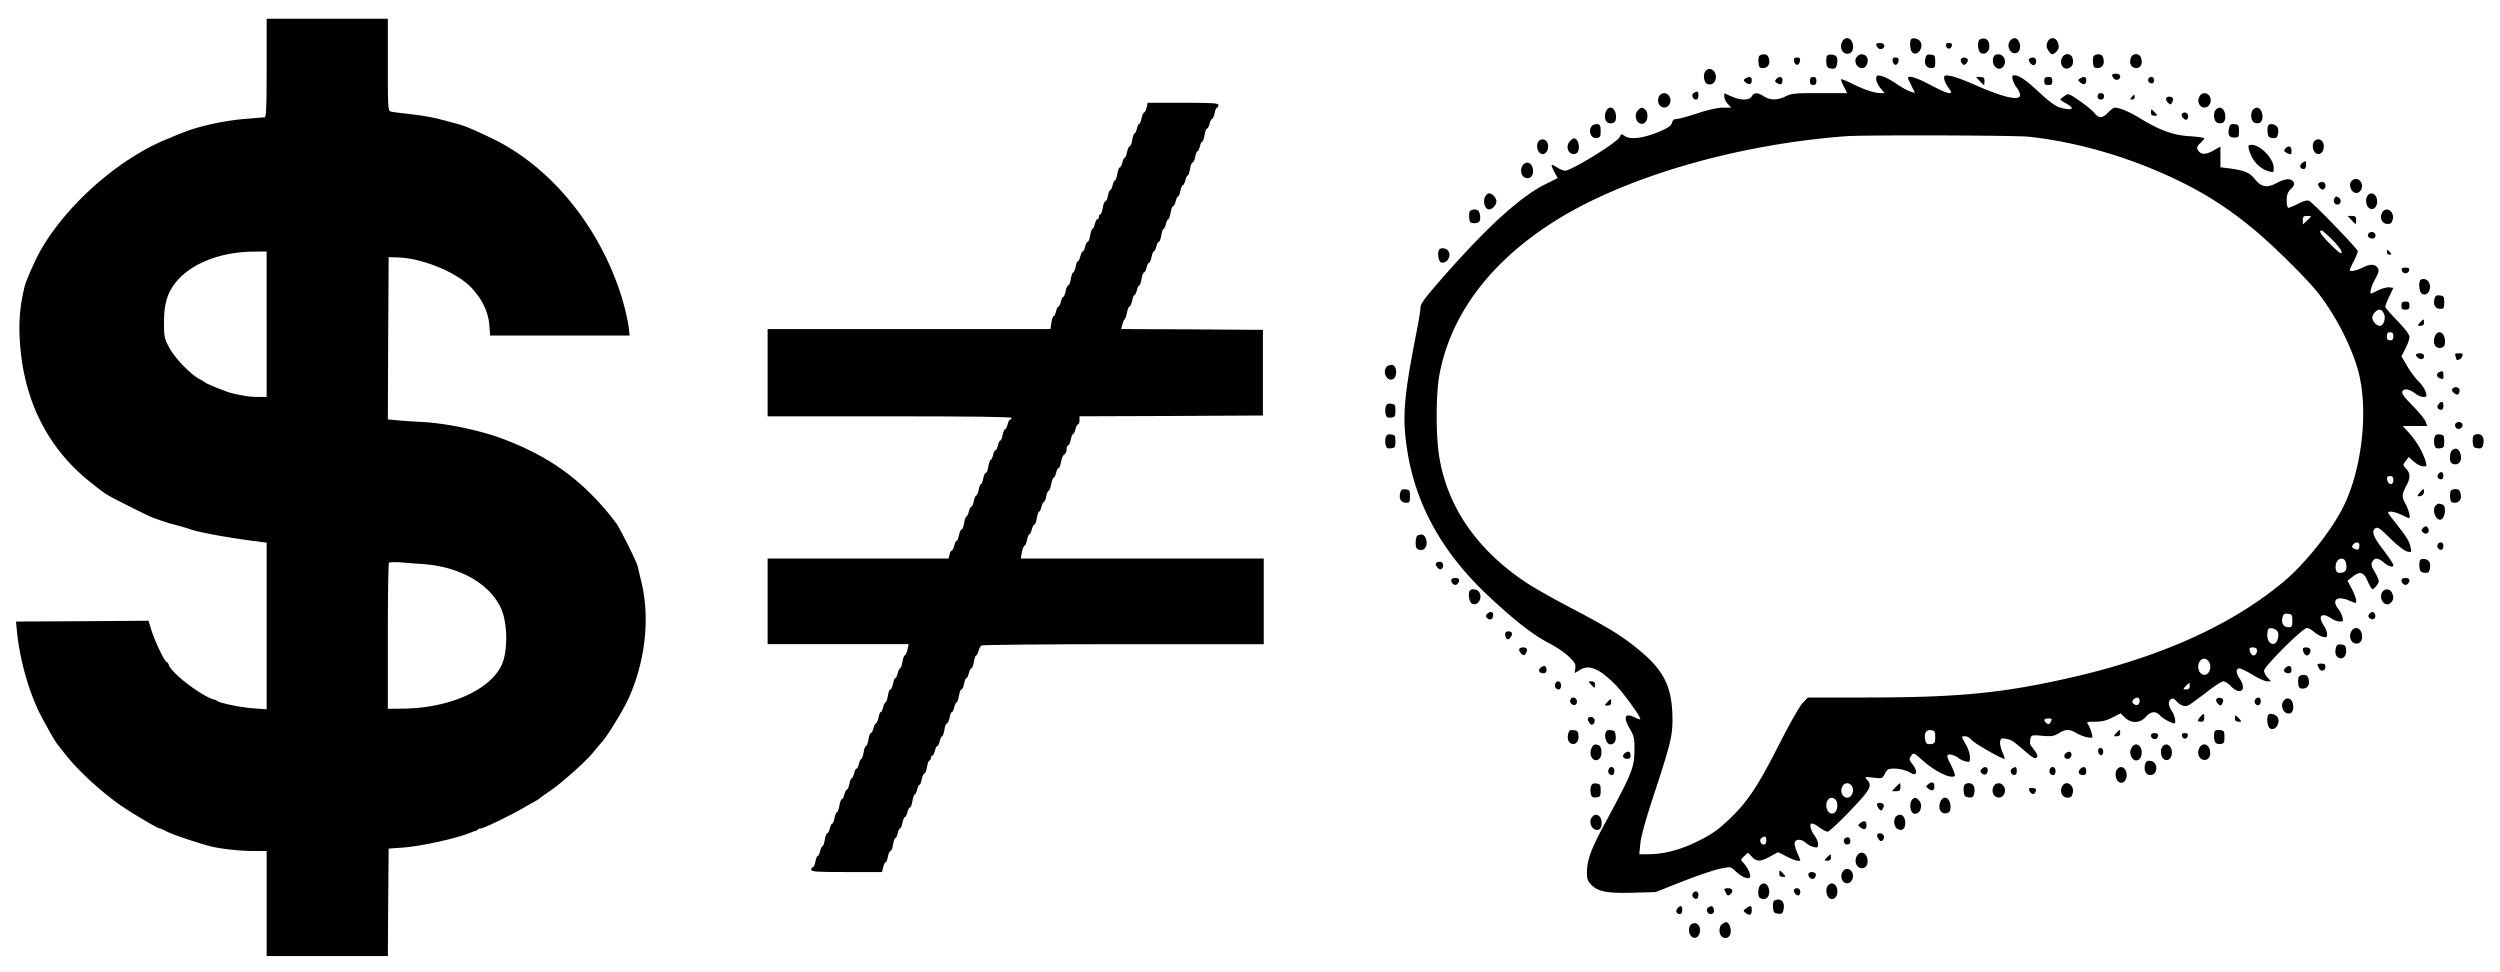
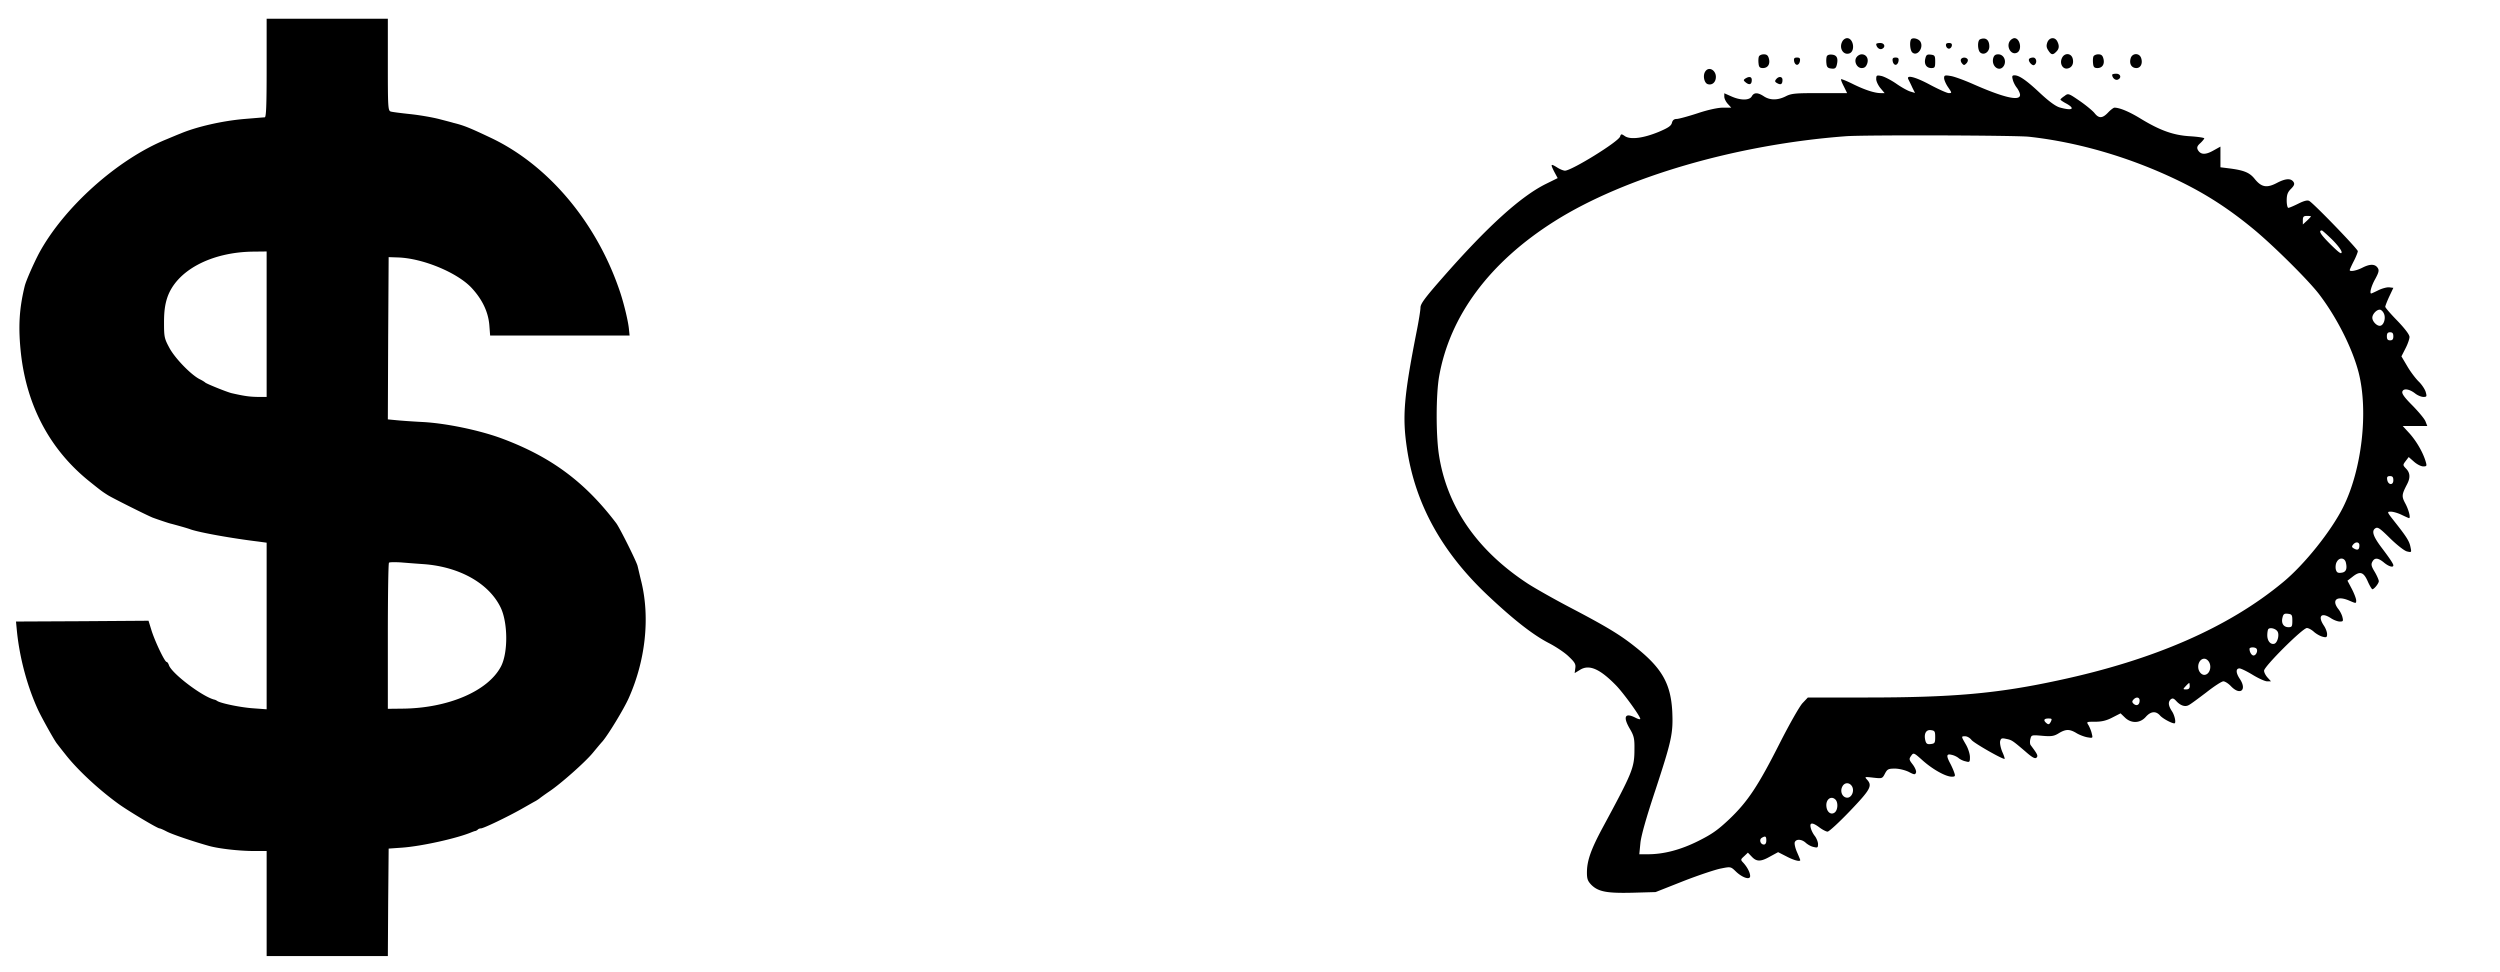
<svg xmlns="http://www.w3.org/2000/svg" version="1.0" viewBox="0 0 468 182">
  <path d="M49.916 12.74c0 7.17-.091 9.227-.363 9.227-.212 0-1.906.151-3.782.302-4.235.363-9.045 1.483-12.04 2.753-.333.121-1.482.605-2.571 1.06-9.197 3.75-19.21 12.735-23.87 21.357-.998 1.906-2.42 5.113-2.661 6.111-1.06 4.326-1.24 7.805-.696 12.736 1.12 9.771 5.445 17.879 12.706 23.748 2.329 1.876 2.51 1.997 3.509 2.632.847.544 7.381 3.812 8.44 4.235.817.303 3.116 1.09 3.48 1.15.574.151 3.024.817 3.63 1.059 1.784.605 7.683 1.663 12.645 2.268l1.573.212V132.78l-2.48-.182c-2.3-.15-5.99-.907-6.747-1.36a1.685 1.685 0 00-.454-.243c-2.148-.423-8.138-4.93-8.622-6.504-.12-.333-.302-.575-.423-.575-.363 0-2.27-4.023-2.874-6.05l-.514-1.664-12.404.09-12.403.061.181 1.906c.515 4.992 1.967 10.376 3.994 14.733.786 1.633 2.995 5.596 3.479 6.201.12.152.817 1.06 1.543 1.967 2.178 2.813 6.11 6.504 9.892 9.257 1.815 1.331 7.381 4.659 7.775 4.659.151 0 .756.272 1.33.575 1.03.544 5.053 1.905 7.987 2.722 1.876.514 5.688.938 8.35.938h2.39v19.664h22.689l.06-10.044.091-10.074 2.571-.181c3.661-.273 10.316-1.755 13.009-2.904.242-.091.544-.212.665-.212.091-.03.303-.121.424-.242.12-.152.393-.242.605-.242.484 0 4.9-2.118 7.533-3.6 1.18-.666 2.33-1.331 2.571-1.452s.605-.363.817-.515c.212-.181 1.089-.816 1.936-1.391 2.118-1.422 6.686-5.476 8.077-7.17.605-.726 1.422-1.724 1.815-2.148 1.09-1.27 3.994-6.05 4.901-8.077 3.146-7.019 4.024-15.005 2.39-21.782-.333-1.33-.635-2.692-.726-3.025-.212-.847-3.328-7.109-3.993-7.986-5.839-7.684-12.161-12.404-21.419-15.852-4.174-1.543-10.527-2.874-14.974-3.086-1.755-.09-3.903-.242-4.78-.333l-1.573-.151.06-15.187.091-15.186 1.755.06c4.658.152 11.102 2.844 13.764 5.688 1.997 2.148 3.116 4.477 3.328 6.958l.151 1.966h26.108l-.121-1.15c-.121-1.421-.878-4.568-1.573-6.715-4.266-13.009-13.341-23.93-24.202-29.103-4.023-1.906-5.113-2.36-7.11-2.844-.15-.06-1.33-.363-2.6-.695s-3.722-.757-5.446-.938-3.388-.393-3.66-.484c-.515-.151-.545-.847-.545-8.773V3.513H49.916v9.227zm0 47.95v13.613H48.19c-1.573-.03-2.54-.182-4.81-.696-.907-.212-4.78-1.785-4.961-1.997-.09-.09-.544-.393-1.059-.635-1.633-.847-4.568-3.872-5.627-5.808-.968-1.785-1.028-2.088-1.028-4.78 0-2.087.181-3.358.605-4.659 1.694-5.052 8.138-8.5 15.973-8.622l2.632-.03V60.69zm29.496 44.924c6.625.514 12.07 3.57 14.278 8.047 1.392 2.813 1.453 8.5.091 11.102-2.42 4.629-9.953 7.835-18.514 7.896l-2.662.03v-13.553c0-7.472.09-13.674.212-13.795s1.119-.12 2.208-.06c1.089.09 3.055.242 4.386.333zM344.873 7.779c-.666 1.24.212 2.632 1.361 2.208 1.12-.454.726-2.844-.454-2.844-.332 0-.726.273-.907.636zM357.79 7.325c-.363.393-.242 2.148.212 2.51.938.787 2.178-.937 1.483-2.056-.333-.515-1.332-.787-1.695-.454zM370.678 7.355c-.545.212-.484 2.057.03 2.48.696.576 1.694-.09 1.694-1.118 0-1.271-.696-1.785-1.724-1.362zM376.395 7.506c-.998.999.03 2.995 1.24 2.33.939-.545.515-2.693-.544-2.693-.181 0-.484.152-.696.363zM383.263 7.93c-.212.605-.182.968.181 1.513.545.847.847.907 1.482.242.575-.545.605-1.15.182-1.967-.454-.847-1.482-.726-1.845.212zM351.226 8.263c.03.575.575 1.059 1.028.907.787-.302.575-1.119-.272-1.119-.424 0-.756.09-.756.212zM364.295 8.565c.06.303.302.545.544.545s.484-.242.545-.545c.06-.363-.091-.514-.545-.514s-.605.151-.544.514zM329.263 10.592c-.091.242-.121.817-.06 1.301.06.666.241.847.816.847.908 0 1.392-.726 1.12-1.755-.152-.605-.394-.816-.969-.816-.393 0-.816.181-.907.423zM341.969 10.562c-.091.272-.121.847-.06 1.331.06.666.271.877.907.938.665.09.877-.06 1.028-.666.303-1.24.03-1.845-.877-1.936-.514-.06-.877.06-.998.333zM347.595 10.653c-.635.726-.03 2.087.908 2.087.545 0 .817-.242 1.029-.817.332-.938-.152-1.754-1.029-1.754-.302 0-.696.211-.908.484zM360.422 10.955c-.272 1.059.212 1.785 1.12 1.785.635 0 .726-.12.726-1.21s-.091-1.21-.817-1.3c-.696-.092-.877.06-1.029.725zM373.128 10.895c-.393 1.603 1.27 2.722 2.027 1.361.484-.938-.09-2.087-1.089-2.087-.545 0-.787.211-.938.726zM385.985 10.895c-.454.968.121 2.057.999 1.936.847-.121 1.27-.877 1.028-1.846-.272-1.089-1.573-1.15-2.027-.09zM391.884 10.592c-.09.242-.12.817-.06 1.301.06.666.242.847.817.847.907 0 1.391-.726 1.119-1.755-.151-.605-.393-.816-.968-.816-.393 0-.817.181-.908.423zM398.842 10.985c-.272.999.212 1.755 1.09 1.755.816 0 1.24-.907.877-1.906s-1.725-.907-1.967.151zM335.858 11.44c.06.392.302.695.544.695s.484-.303.545-.696c.09-.514-.06-.665-.545-.665s-.635.15-.544.665zM354.311 11.44c.06.392.303.695.545.695s.484-.303.544-.696c.091-.514-.06-.665-.544-.665s-.635.15-.545.665zM367.108 11.076c-.121.182-.03.545.182.787.332.393.423.393.816 0 .242-.242.333-.575.242-.757-.272-.423-.998-.423-1.24-.03zM379.844 11.046c-.242.393.605 1.361.968 1.12.605-.364.424-1.392-.212-1.392-.332 0-.665.12-.756.272zM319.159 13.496c-.394.726-.121 1.997.484 2.239.665.242 1.33-.121 1.512-.877.394-1.543-1.27-2.693-1.996-1.362zM395.394 14.01c.03.575.574 1.06 1.028.908.787-.302.575-1.12-.272-1.12-.424 0-.756.092-.756.213zM351.226 14.797c0 .424.363 1.18.786 1.694l.787.938h-.726c-1.15 0-2.995-.605-5.204-1.694-1.15-.575-2.147-.968-2.208-.908-.09.061.151.666.514 1.362l.605 1.24h-5.142c-4.569 0-5.295.06-6.353.605-1.513.756-2.935.756-4.084 0s-1.846-.756-2.27 0c-.423.787-2.117.787-3.841 0l-1.301-.575v.636c0 .363.302.968.665 1.361l.636.696h-1.543c-.938 0-2.783.393-4.78 1.059-1.755.574-3.54 1.058-3.902 1.058-.485 0-.757.242-.878.726-.151.575-.696.938-2.48 1.695-2.874 1.18-5.234 1.482-6.293.816-.696-.484-.756-.453-.938.06-.302.969-9.075 6.384-10.316 6.384-.272 0-.968-.272-1.512-.635-1.18-.726-1.24-.636-.454.907l.605 1.12-2.208 1.089c-4.75 2.36-10.982 8.017-19.331 17.546-3.298 3.751-4.145 4.9-4.145 5.597 0 .484-.333 2.57-.756 4.658-2.36 12.04-2.662 15.762-1.785 21.66 1.543 10.498 6.625 19.665 15.52 27.923 4.658 4.357 8.137 7.05 10.98 8.531 1.362.696 3.086 1.846 3.812 2.572 1.12 1.059 1.332 1.422 1.21 2.178l-.12.908.998-.605c1.724-1.09 3.751-.182 6.807 2.964 1.391 1.452 4.477 5.718 4.477 6.202 0 .151-.393.06-.908-.212-1.996-1.028-2.39-.151-.968 2.208.696 1.21.817 1.755.787 3.691 0 3.51-.363 4.326-5.96 14.703-2.178 4.053-2.934 6.171-2.934 8.38 0 1.21.15 1.603.847 2.329 1.3 1.27 2.904 1.573 7.744 1.452l4.266-.121 5.203-2.057c2.874-1.12 6.05-2.178 7.049-2.36 1.815-.363 1.815-.363 2.813.605 1.18 1.12 2.632 1.604 2.632.817 0-.635-.514-1.634-1.24-2.45-.575-.605-.575-.636.12-1.27l.697-.666.726.756c.907.968 1.694.968 3.479-.06l1.452-.787 1.543.786c1.36.726 2.601 1.06 2.601.696 0-.06-.272-.726-.605-1.482s-.514-1.573-.423-1.846c.242-.665 1.3-.605 2.057.091.363.333.998.696 1.482.787.726.181.817.12.817-.545 0-.393-.272-1.059-.575-1.482-.333-.393-.696-1.12-.786-1.543-.273-1.059.302-1.09 1.664-.06.574.423 1.24.756 1.482.756.272 0 2.148-1.725 4.175-3.842 3.872-4.054 4.265-4.75 3.206-5.9-.484-.544-.453-.544 1.18-.362 1.664.181 1.694.181 2.178-.757.454-.847.636-.938 1.876-.938.756 0 1.876.273 2.571.606 1.029.544 1.21.574 1.362.15.12-.241-.152-.907-.575-1.482-.726-.937-.756-1.058-.333-1.663.454-.636.484-.636 2.178.877 1.876 1.664 4.296 3.025 5.446 3.025.605 0 .665-.12.484-.665-.121-.394-.454-1.18-.757-1.755-.816-1.513-.756-1.936.273-1.664.453.09 1.028.393 1.27.605s.817.514 1.301.605c.756.212.817.151.817-.786 0-.575-.333-1.634-.756-2.36-.908-1.573-.908-1.543-.121-1.543.363 0 .877.303 1.18.696.453.575 5.626 3.54 6.17 3.54.092 0-.09-.606-.423-1.332-.302-.726-.484-1.633-.393-1.996.151-.545.303-.605 1.12-.424 1.058.212 1.149.272 3.6 2.36 1.27 1.12 1.814 1.422 2.087 1.15.332-.333.181-.636-1.09-2.33-.15-.182-.18-.726-.06-1.15.182-.756.212-.786 2.239-.605 1.724.152 2.208.06 3.085-.484 1.301-.786 1.997-.786 3.237-.06.515.333 1.453.696 2.058.817 1.089.181 1.089.181.877-.666-.09-.484-.393-1.18-.605-1.573-.424-.666-.424-.666 1.24-.666 1.21 0 2.118-.211 3.207-.786l1.543-.787.817.787c1.18 1.15 2.843 1.089 3.902-.121.938-1.059 1.876-1.15 2.662-.272.484.574 2.178 1.482 2.693 1.482.363 0 .09-1.452-.454-2.269-.696-1.059-.756-1.755-.212-2.239.333-.242.545-.181.998.303.787.877 1.664 1.18 2.36.786.333-.15 1.785-1.24 3.267-2.36 1.452-1.149 2.904-2.087 3.207-2.087s.938.394 1.422.908c1.724 1.815 3.055.726 1.664-1.361-.757-1.12-.787-1.967-.06-1.967.271 0 1.39.545 2.48 1.21s2.299 1.21 2.692 1.21h.726l-.635-.695c-.363-.394-.665-.968-.665-1.301 0-.787 7.23-7.987 8.016-7.987.303 0 .908.333 1.331.726.454.394 1.15.787 1.634.908.696.181.817.09.817-.484 0-.393-.272-1.12-.605-1.604-1.21-1.815-.454-2.571 1.361-1.36.514.332 1.24.604 1.634.604.605 0 .665-.09.484-.817-.091-.423-.454-1.15-.787-1.542-1.3-1.695-.242-2.542 2.027-1.574 1.331.575 1.331.575 1.331-.03 0-.302-.363-1.27-.817-2.148l-.816-1.543.907-.695c1.422-1.15 2.087-.968 2.874.786.363.847.787 1.513.877 1.513.333 0 1.21-1.09 1.21-1.513 0-.212-.332-.998-.756-1.724-.635-1.029-.726-1.422-.454-1.906.424-.817 1.09-.756 2.179.151.877.726 1.754.998 1.754.514 0-.272-.635-1.24-2.148-3.237-1.603-2.117-1.966-3.146-1.27-3.66.484-.333.786-.151 2.813 1.845 1.3 1.271 2.662 2.33 3.146 2.45.878.213.878.182.666-.816-.212-1.09-.696-1.876-2.995-4.78-1.422-1.815-1.452-1.845-.666-1.845.424 0 1.362.272 2.027.605.696.333 1.301.605 1.362.605.332 0-.03-1.452-.636-2.632-.786-1.452-.756-1.724.273-3.721.635-1.21.574-2.118-.182-2.904-.635-.666-.635-.696-.09-1.422l.574-.756.998.877c.545.484 1.301.877 1.725.877.665 0 .696-.09.454-.907-.485-1.664-1.664-3.721-2.965-5.204l-1.331-1.452h4.598l-.333-.847c-.151-.454-1.27-1.785-2.42-2.965-1.573-1.573-2.057-2.268-1.906-2.662.242-.635 1.362-.453 2.48.454.424.303 1.06.575 1.453.575.635 0 .666-.09.424-.938-.152-.514-.757-1.422-1.332-1.966-.574-.575-1.542-1.846-2.117-2.844l-1.09-1.845.757-1.483c.424-.817.756-1.785.756-2.148 0-.423-.847-1.542-2.269-3.025-1.24-1.27-2.268-2.45-2.268-2.632 0-.151.332-1.028.756-1.936l.756-1.603-.726-.091c-.423-.06-1.331.182-2.027.514-.726.363-1.33.636-1.391.636-.363 0 .03-1.452.756-2.723.635-1.18.756-1.603.484-2.027-.484-.787-1.422-.817-2.814-.121-1.15.605-2.45.847-2.45.484 0-.09.333-.847.756-1.664s.757-1.664.757-1.875c0-.394-8.32-9.016-9.106-9.409-.333-.181-.998 0-2.027.514-.847.424-1.694.787-1.876.787-.15 0-.302-.605-.302-1.361 0-1.09.181-1.573.786-2.178s.726-.908.515-1.271c-.484-.756-1.452-.726-3.086.121-1.936 1.029-2.935.847-4.205-.726-.968-1.21-2.027-1.634-4.961-1.997l-1.453-.181v-3.872l-1.36.756c-1.453.817-2.36.786-2.875-.151-.212-.424-.12-.726.454-1.24.424-.394.756-.818.756-.908 0-.121-1.21-.303-2.662-.394-3.116-.181-5.627-1.089-9.257-3.297-2.118-1.3-3.933-2.057-4.9-2.057-.152 0-.697.393-1.18.907-1.06 1.12-1.725 1.15-2.542.121-.333-.423-1.573-1.452-2.753-2.269-2.117-1.452-2.178-1.482-2.874-.937-.423.272-.756.574-.756.665s.484.424 1.059.726c1.815.999 1.18 1.422-1.18.757-.756-.212-1.966-1.09-3.6-2.602-2.632-2.48-3.993-3.419-4.87-3.419-.454 0-.515.152-.333.817.09.424.453 1.15.786 1.543.303.424.575.998.575 1.3 0 1.241-3.086.515-9.015-2.117-1.543-.665-3.328-1.33-3.993-1.422-1.06-.181-1.21-.12-1.21.394 0 .332.332 1.119.756 1.724.726 1.059.726 1.09.12 1.09-.332 0-1.875-.697-3.418-1.513-2.904-1.574-4.689-1.997-4.114-.999.151.303.484.968.726 1.513l.484.968-.907-.272c-.484-.152-1.694-.817-2.632-1.483-.968-.665-2.209-1.3-2.753-1.422-.878-.181-.968-.12-.968.575zm28.588 10.8c9.348 1.029 19.18 3.933 28.134 8.29 5.173 2.51 9.47 5.324 14.067 9.135 3.812 3.177 10.226 9.56 12.131 12.07 3.298 4.327 6.202 10.075 7.382 14.613 1.876 7.32.605 18.272-2.904 25.26-2.27 4.508-7.23 10.71-11.224 14.007-10.164 8.44-24.08 14.55-42.08 18.393-11.466 2.48-19.755 3.207-36.03 3.207h-10.86l-1 1.058c-.544.575-2.45 3.933-4.234 7.442-4.054 8.017-5.99 10.952-9.44 14.25-2.207 2.086-3.297 2.843-5.838 4.113-3.327 1.664-6.474 2.481-9.438 2.481h-1.604l.212-2.148c.151-1.391 1.15-4.9 2.813-9.892 3.056-9.318 3.328-10.588 3.147-14.672-.273-5.174-1.906-8.108-6.807-12.01-2.904-2.33-5.385-3.843-12.494-7.564-2.874-1.512-6.353-3.479-7.714-4.356-9.53-6.232-15.187-14.43-16.67-24.171-.574-3.812-.544-11.193.031-14.582 1.997-11.405 9.469-21.448 21.66-29.132 13.1-8.26 34.004-14.34 54.424-15.883 3.388-.272 31.885-.181 34.336.091zm52.79 14.914c0 .06-.333.424-.757.817l-.756.696v-.787c0-.665.151-.816.756-.816.424 0 .757.03.757.09zm3.993 4.357c.968.968 1.754 1.996 1.754 2.33 0 .483-.484.12-2.117-1.483-1.815-1.815-2.3-2.572-1.573-2.572.09 0 .968.787 1.936 1.725zm9.68 13.855c.394.877-.06 2.269-.786 2.269-.605 0-1.392-.847-1.392-1.513s.787-1.512 1.392-1.512c.242 0 .605.333.787.756zm1.755 4.235c0 .545-.151.757-.605.757s-.605-.212-.605-.757.151-.756.605-.756.605.212.605.756zm0 26.955c0 .998-.998.907-1.15-.121-.09-.514.061-.666.515-.666.484 0 .635.182.635.787zm-6.353 12.161c0 .817-.302.999-.968.636-.454-.243-.514-.394-.212-.757.484-.605 1.18-.514 1.18.121zm-2.541 3.207c.303 1.24.03 1.845-.847 1.936-.666.09-.877-.06-1.029-.635-.09-.424-.03-1.06.182-1.392.454-.877 1.452-.817 1.694.09zm-10.013 10.92c0 1.09-.091 1.211-.726 1.211-.908 0-1.392-.726-1.12-1.785.152-.665.333-.817 1.029-.726.726.09.817.212.817 1.3zm-2.784 1.998c.394.605.03 2.057-.544 2.299-.726.242-1.361-.484-1.361-1.573 0-.515.09-1.06.211-1.18.363-.333 1.362-.06 1.694.454zm-3.902 3.267c.272.423-.121 1.24-.575 1.24-.363 0-.756-.635-.756-1.24 0-.363 1.12-.363 1.33 0zm-8.834 2.601c.454.999-.09 2.27-.968 2.27-.363 0-.756-.303-.968-.757-.454-.998.091-2.269.968-2.269.363 0 .757.303.968.756zm-3.69 4.387c0 .423-.212.605-.666.605-.605 0-.635-.03-.09-.605.302-.333.604-.605.665-.605.03 0 .09.272.09.605zm-9.379 2.692c0 .787-.514 1.09-1.089.636-.332-.303-.363-.484-.09-.787.514-.605 1.18-.514 1.18.151zm-16.638 3.994c-.272.484-.424.544-.787.242-.635-.515-.514-.878.333-.878.696 0 .726.06.454.636zm-21.63 2.843c0 1.09-.091 1.21-.817 1.301-.666.09-.877-.06-1.029-.665-.302-1.24.121-2.058 1.029-1.936.726.09.817.211.817 1.3zm-15.55 9.257c.454.848-.09 2.088-.907 2.088-.878 0-1.392-1.09-.968-1.997.393-.907 1.391-.938 1.875-.09zm-3.116 2.45c.515.515.454 1.907-.12 2.39-.666.545-1.453 0-1.574-1.058-.181-1.361.877-2.148 1.694-1.331zm-12.948 7.655c0 .484-.181.756-.453.756-.636 0-.938-.908-.424-1.24.696-.424.877-.333.877.484zM326.722 14.706c-.394.273-.363.363.12.757.666.514 1.09.333 1.09-.484 0-.636-.484-.726-1.21-.273zM332.5 14.827c-.303.363-.242.515.211.757.666.363.969.181.969-.636 0-.635-.696-.726-1.18-.12z" />
-   <path d="M338.822 15.16c0 .545.152.757.605.757s.605-.212.605-.757-.15-.756-.605-.756-.605.212-.605.756zM370.587 15.16c.393.424.756.757.817.757s.09-.333.09-.757c0-.605-.15-.756-.816-.756h-.787l.696.756zM382.688 15.16c0 .605.151.757.756.757s.756-.152.756-.757-.15-.756-.756-.756-.756.151-.756.756zM389.343 14.706c-.393.273-.363.363.121.757.666.514 1.09.333 1.09-.484 0-.636-.485-.726-1.21-.273zM402.2 14.706c-.242.424.091.908.636.908.242 0 .423-.272.423-.605 0-.635-.726-.847-1.059-.303zM317.071 17.399c-.514.333-.212 1.24.424 1.24.272 0 .454-.272.454-.756 0-.817-.182-.908-.878-.484zM310.749 17.792c-.212.212-.363.635-.363.998 0 1.332 1.512 1.846 2.147.727.696-1.332-.756-2.753-1.784-1.725zM392.671 18.034c0 .393.212.605.605.605s.605-.212.605-.605-.212-.605-.605-.605-.605.212-.605.605zM411.7 18.155c-.243.514-.243.877 0 1.362.635 1.119 2.147.605 2.147-.727 0-1.391-1.603-1.875-2.148-.635zM399.024 18.185c-.303.363-.303.454.12.454.273 0 .485-.212.485-.454s-.06-.453-.121-.453-.272.211-.484.453zM405.528 18.337c-.12.211 0 .574.272.847.454.454.545.454.787.06.151-.242.242-.605.212-.756-.152-.454-1.029-.545-1.27-.151zM214.638 20.152c-.121.484-.333.907-.454.907-.151 0-.363.484-.484 1.06-.09.574-.302 1.058-.423 1.058-.152 0-.333.393-.454.908-.121.484-.303.907-.454.907-.121 0-.302.545-.423 1.21-.091.666-.303 1.21-.485 1.21-.15 0-.363.484-.484 1.06-.09.574-.302 1.058-.423 1.058-.151 0-.333.393-.454.907-.12.485-.333.908-.484.908s-.363.545-.454 1.21c-.12.666-.302 1.21-.423 1.21-.151 0-.333.393-.454.908-.121.484-.303.907-.454.907-.12 0-.333.484-.423 1.06-.121.574-.333 1.058-.484 1.058-.182 0-.394.544-.484 1.21-.121.666-.303 1.21-.454 1.21s-.272.212-.272.454-.121.454-.273.454-.363.393-.484.907c-.12.484-.302.908-.453.908-.121 0-.303.544-.424 1.21-.09.665-.303 1.21-.454 1.21s-.363.393-.484.908c-.12.484-.302.907-.454.907s-.332.393-.453.908c-.121.484-.303.907-.454.907-.121 0-.333.484-.424 1.059-.12.575-.332 1.059-.453 1.059-.152 0-.333.544-.454 1.21-.091.665-.303 1.21-.484 1.21-.152 0-.363.484-.484 1.059-.091.575-.303 1.059-.424 1.059-.151 0-.333.393-.454.907-.12.484-.302.908-.453.908s-.333.393-.454.907c-.121.484-.303.908-.454.908-.121 0-.302.544-.423 1.21l-.182 1.21h-52.941v16.336h22.84c15.036 0 22.84.09 22.84.303 0 .15-.12.302-.272.302s-.363.393-.484.908c-.12.484-.333.907-.454.907-.15 0-.363.484-.484 1.06-.09.574-.302 1.058-.423 1.058-.151 0-.333.393-.454.907-.12.485-.302.908-.454.908s-.332.393-.453.908c-.121.484-.303.907-.454.907-.121 0-.303.545-.424 1.21-.09.666-.302 1.21-.484 1.21-.151 0-.363.484-.484 1.06-.09.574-.302 1.058-.423 1.058s-.333.484-.424 1.059c-.12.575-.333 1.059-.454 1.059-.15 0-.363.484-.453 1.058-.121.575-.333 1.06-.484 1.06-.121 0-.333.393-.454.907-.121.484-.303.907-.454.907-.121 0-.303.545-.424 1.21-.09.666-.302 1.21-.484 1.21-.15 0-.363.485-.484 1.06-.09.574-.302 1.058-.423 1.058-.151 0-.333.393-.454.908-.12.484-.302.907-.454.907-.12 0-.332.333-.423.757l-.182.756H143.697v16.033h26.41l-.212.969c-.12.544-.333 1.058-.484 1.089-.181.06-.393.635-.484 1.3-.12.636-.302 1.18-.423 1.18-.152 0-.333.424-.454.908-.121.514-.303.907-.454.907-.12 0-.333.484-.423 1.06-.121.574-.333 1.058-.484 1.058-.182 0-.394.545-.485 1.21-.12.666-.302 1.21-.423 1.21-.151 0-.333.424-.454.908-.12.514-.302.907-.454.907-.12 0-.332.484-.423 1.06-.121.574-.333 1.058-.484 1.058-.121 0-.333.393-.454.907-.12.485-.333.908-.484.908s-.363.545-.454 1.21c-.12.666-.302 1.21-.454 1.21s-.363.545-.453 1.21c-.121.666-.303 1.21-.424 1.21-.151 0-.333.424-.454.908-.12.514-.302.907-.453.907s-.333.424-.454.908c-.121.514-.303.908-.454.908-.121 0-.333.484-.423 1.058-.121.575-.333 1.06-.485 1.06-.12 0-.332.423-.453.907-.121.514-.333.907-.484.907s-.363.545-.454 1.21c-.121.666-.303 1.21-.454 1.21-.12 0-.333.485-.454 1.06-.09.574-.302 1.058-.423 1.058-.151 0-.333.424-.454.908-.121.514-.333.907-.484.907s-.363.545-.454 1.21c-.12.666-.302 1.21-.423 1.21-.152 0-.333.424-.454.908-.121.514-.303.908-.454.908-.12 0-.333.484-.423 1.058-.121.575-.333 1.06-.484 1.06-.182 0-.303.211-.303.453 0 .393.938.454 6.625.454h6.625l.212-.908c.121-.484.303-.907.454-.907.121 0 .333-.484.423-1.06.121-.574.333-1.058.485-1.058.181 0 .393-.545.484-1.21.12-.666.302-1.21.423-1.21.151 0 .333-.393.454-.908.12-.484.302-.907.454-.907.12 0 .332-.484.423-1.06.121-.574.333-1.058.484-1.058.121 0 .333-.393.454-.907.121-.485.333-.908.484-.908s.363-.545.454-1.21c.12-.666.302-1.21.423-1.21.152 0 .333-.393.454-.908.121-.484.303-.907.454-.907.12 0 .333-.484.423-1.06.121-.574.333-1.058.484-1.058.182 0 .394-.544.484-1.21.121-.666.303-1.21.454-1.21s.273-.212.273-.454.12-.454.272-.454.363-.393.484-.907c.12-.484.302-.908.454-.908s.332-.393.453-.907c.121-.484.303-.908.454-.908.121 0 .303-.544.424-1.21.09-.666.302-1.21.484-1.21.151 0 .363-.484.484-1.059.09-.575.302-1.059.423-1.059.152 0 .333-.393.454-.907.121-.484.303-.908.454-.908.12 0 .302-.544.423-1.21.091-.665.303-1.21.484-1.21.152 0 .363-.484.484-1.059.091-.575.303-1.059.424-1.059.151 0 .333-.393.454-.907.12-.484.333-.908.484-.908s.363-.544.454-1.21c.12-.665.302-1.21.423-1.21s.333-.363.454-.817c.09-.454.363-.938.544-1.059.212-.12 12.162-.242 26.622-.242h26.229v-16.033H191.1l.182-1.12c.121-.635.333-1.18.484-1.24.182-.06.394-.575.515-1.15.09-.574.302-1.028.423-1.028.151 0 .333-.423.454-.907.121-.515.333-.908.484-.908s.363-.545.454-1.21c.12-.666.302-1.21.423-1.21.152 0 .333-.424.454-.908.121-.514.303-.907.454-.907.12 0 .333-.484.423-1.06.121-.574.333-1.058.484-1.058.121 0 .333-.544.454-1.21s.333-1.21.454-1.21c.151 0 .333-.424.454-.908.12-.514.333-.907.484-.907s.363-.545.454-1.18c.12-.666.393-1.27.605-1.361.242-.091.423-.515.423-.938s.121-.757.303-.757c.151 0 .363-.484.484-1.058.09-.575.302-1.06.423-1.06.152 0 .333-.423.454-.907.121-.514.333-.907.484-.907s.272-.333.272-.757v-.756l17.183-.06 17.153-.091V61.748l-13.28-.09-13.25-.061.211-.847c.121-.454.303-.877.424-.968.15-.09.332-.666.453-1.3.121-.606.333-1.12.484-1.12s.364-.484.485-1.06c.09-.574.302-1.058.423-1.058.151 0 .333-.423.454-.907.12-.515.302-.908.454-.908.12 0 .302-.545.423-1.21.09-.666.303-1.21.454-1.21s.363-.424.484-.908c.12-.514.333-.907.454-.907.151 0 .363-.484.484-1.06.09-.574.302-1.058.423-1.058.152 0 .333-.423.454-.907.121-.515.333-.908.484-.908s.363-.545.454-1.21c.12-.666.302-1.21.423-1.21.152 0 .333-.424.454-.908.121-.514.303-.907.454-.907.121 0 .302-.545.423-1.21.091-.666.303-1.21.454-1.21s.363-.424.484-.908c.121-.514.303-.908.454-.908.121 0 .333-.484.424-1.058.12-.575.332-1.06.484-1.06.12 0 .332-.423.453-.907.121-.514.303-.907.454-.907.121 0 .303-.545.424-1.21.09-.666.302-1.21.484-1.21.151 0 .363-.485.484-1.06.09-.574.302-1.058.423-1.058.152 0 .333-.424.454-.908.121-.514.303-.907.454-.907.12 0 .302-.545.423-1.21.091-.666.303-1.21.454-1.21s.363-.424.484-.908c.121-.514.333-.908.454-.908.151 0 .363-.484.484-1.058.09-.575.303-1.06.454-1.06s.272-.211.272-.453c0-.393-.938-.454-6.625-.454h-6.625l-.212.908zM300.705 20.727c-.696 1.36 0 2.692 1.21 2.299.454-.152.605-.454.605-1.18 0-1.573-1.18-2.3-1.815-1.12zM306.634 20.636c-.847.847-.363 2.541.757 2.541 1.058 0 1.421-2.118.453-2.783-.484-.333-.695-.303-1.21.242zM414.815 20.515c-.514.514-.453 1.906.091 2.36.242.181.696.272 1.059.15 1.059-.332.696-2.873-.454-2.873-.181 0-.484.151-.696.363zM421.773 20.515c-.514.514-.453 1.906.091 2.36.242.181.696.272 1.059.15 1.059-.332.696-2.873-.454-2.873-.181 0-.484.151-.696.363zM402.654 21.06c0 .423.212.604.666.604.605 0 .635-.03.09-.605-.302-.332-.605-.605-.665-.605-.03 0-.09.273-.09.605zM408.402 21.483c0 .514.726 1.15.998.877.454-.454.182-1.3-.393-1.3-.333 0-.605.18-.605.423zM298.043 23.54c-.847.847-.242 2.48.877 2.3.635-.092.726-.243.726-1.302 0-.968-.12-1.24-.605-1.3-.333-.03-.787.09-.998.302zM417.296 23.903c-.302 1.3-.06 1.845.938 1.845.847 0 .907-.06.907-1.21 0-1.089-.09-1.21-.816-1.3-.666-.091-.878.06-1.029.665zM424.557 23.57c-.091.273-.121.847-.06 1.331.06.666.271.878.907.938.695.09.877-.06 1.028-.726.121-.454.06-1.028-.09-1.3-.394-.636-1.574-.787-1.785-.243zM288.18 26.293c-.665.484-.544 1.997.182 2.42.696.454 1.452-.242 1.452-1.331 0-1.059-.877-1.634-1.633-1.089zM293.928 26.384c-1.028 1.028-.272 2.813 1.029 2.39.998-.303.696-2.874-.333-2.874-.12 0-.454.211-.696.484zM433.39 26.293c-.665.484-.544 1.997.182 2.42.695.454 1.452-.242 1.452-1.331 0-1.059-.878-1.634-1.634-1.089zM420.987 27.927c.484 2.057 2.027 3.75 3.842 4.174.756.212.817.152.817-.665 0-1.725-2.481-4.326-4.145-4.326-.605 0-.696.09-.514.817zM427.794 27.836c-.303.363-.242.514.242.756.847.454.937.424.937-.423s-.635-.999-1.18-.333zM430.94 30.528c-.575.454-.394 1.12.333 1.12.242 0 .423-.303.423-.757 0-.877 0-.877-.756-.363zM284.974 31.073c-.666 1.24.212 2.632 1.361 2.208 1.12-.454.726-2.844-.454-2.844-.332 0-.726.273-.907.636zM440.167 33.947c-.303.332-.333.696-.121 1.27.363 1.06 1.452 1.24 1.936.333.756-1.392-.847-2.813-1.815-1.603zM433.995 34.34c-.242.393.605 1.361.968 1.12.605-.364.424-1.392-.212-1.392-.332 0-.665.12-.756.272zM277.955 36.942c-.393.877.06 2.269.787 2.269.605 0 1.392-.847 1.392-1.513s-.787-1.513-1.392-1.513c-.242 0-.605.333-.787.757zM443.222 36.609c-.514.605-.302 2.027.333 2.39.696.454 1.452-.242 1.452-1.27 0-1.362-1.059-1.997-1.785-1.12zM436.96 37.244c-.212.545.09 1.059.635 1.059s.787-.756.363-1.18c-.454-.454-.817-.423-.998.121zM275.112 39.634c-.091.242-.121.817-.06 1.3.09.727.21.848.998.848.968 0 1.24-.545.937-1.845-.15-.515-.393-.726-.968-.726-.393 0-.817.181-.907.423zM445.884 39.906c-.454.999.091 2.027 1.09 2.027.544 0 .786-.212.937-.817.424-1.603-1.361-2.662-2.027-1.21zM440.167 41.177c.393.423.756.756.816.756s.091-.333.091-.756c0-.605-.151-.756-.817-.756h-.786l.696.756zM443.343 43.748c-.272.454.121.908.787.908.363 0 .574-.212.574-.605 0-.635-.998-.877-1.36-.303zM269.455 46.683c-.424.423-.212 2.238.272 2.42 1.12.423 2.117-1.24 1.33-2.208-.392-.454-1.27-.575-1.602-.212zM446.822 47.227c0 .242.212.454.484.454.424 0 .424-.09.121-.454-.212-.242-.423-.453-.484-.453s-.121.211-.121.453zM449.605 50.616c.06.302.363.544.696.544s.635-.242.696-.544c.09-.394-.09-.515-.696-.515s-.787.121-.696.515zM453.084 52.43c-.363.364-.212 2.118.212 2.481.998.817 2.087-.786 1.392-2.057-.303-.605-1.21-.847-1.604-.423zM455.716 56.03c-.272 1.06.212 1.786 1.12 1.786.635 0 .726-.121.726-1.21s-.091-1.21-.817-1.301c-.696-.091-.878.06-1.029.726zM449.545 57.21c0 .606.151.757.756.757s.756-.151.756-.756-.15-.757-.756-.757-.756.151-.756.756zM453.024 60.387c-.545.575-.515.605.09.605.454 0 .666-.182.666-.605 0-.333-.06-.605-.09-.605-.061 0-.364.272-.666.605zM455.898 62.777c-.696 1.361 0 2.692 1.21 2.299.454-.151.605-.454.605-1.18 0-1.573-1.18-2.299-1.815-1.12zM452.267 66.407c0 .424.847.998 1.21.787.606-.363.303-1.06-.453-1.06-.424 0-.757.122-.757.273zM459.649 66.619c.09.272.181.544.181.605 0 .363.878.06 1.029-.363.272-.696.242-.726-.605-.726-.605 0-.756.12-.605.484zM259.623 68.616c-.968.968.06 2.964 1.18 2.329.847-.454.695-2.511-.182-2.632-.333-.03-.787.09-.998.303zM456.593 69.674c-.544.212-.484.908.091 1.12.696.272.726.242.726-.575 0-.756-.12-.847-.817-.545zM459.044 72.85c-.242.364.726 1.21 1.12.969.15-.09.271-.424.271-.756 0-.636-1.028-.817-1.391-.212zM456.503 75.664c-.424.484-.182 1.059.484 1.059.242 0 .423-.302.423-.756 0-.847-.363-.968-.907-.303zM259.41 76.118c-.12.363-.12.998-.03 1.392.152.605.364.756 1.03.665.725-.09.816-.212.816-1.3s-.09-1.21-.817-1.302c-.605-.06-.847.061-.998.545zM459.83 79.143c-.544.333-.12 1.27.515 1.15.302-.06.574-.303.635-.575.121-.575-.575-.938-1.15-.575zM259.41 81.866c-.12.363-.12.998-.03 1.391.152.606.364.757 1.03.666.725-.09.816-.212.816-1.3s-.09-1.21-.817-1.302c-.605-.06-.847.06-.998.545zM455.746 81.866c-.12.363-.12.998-.03 1.391.151.606.363.757 1.029.666.726-.09.817-.212.817-1.3s-.091-1.21-.817-1.302c-.605-.06-.847.06-.999.545zM462.977 81.684c-.091.242-.121.817-.06 1.301.06.666.271.878.907.938.665.09.877-.06 1.028-.666.273-1.18-.12-1.996-.968-1.996-.423 0-.817.181-.907.423zM458.983 84.347c-.211.211-.363.816-.363 1.33 0 .727.152 1.03.605 1.18 1.21.394 1.906-.937 1.21-2.299-.363-.665-.907-.756-1.452-.211zM456.503 88.673c-.424.484-.152 1.058.484 1.058.453 0 .605-1.058.151-1.33-.151-.091-.424.03-.635.272zM262.103 92.333c-.272 1.059.212 1.785 1.12 1.785.635 0 .726-.121.726-1.21s-.091-1.21-.817-1.301c-.696-.09-.877.06-1.029.726zM453.084 92.091c-.665.726-.635.938.091.756.333-.09.605-.423.605-.726 0-.726-.09-.726-.696-.03zM458.741 91.97c-.09.242-.12.817-.06 1.3.06.666.242.848.817.848.907 0 1.391-.726 1.119-1.755-.151-.605-.393-.816-.968-.816-.393 0-.817.181-.908.423zM455.958 94.632c-.696.696-.12 2.662.817 2.662.908 0 1.331-2.51.454-2.843-.666-.242-.847-.242-1.27.181zM453.508 98.928c-.273.303-.242.484.12.787.576.484 1.241-.03.969-.726-.242-.606-.635-.606-1.09-.061zM265.4 100.229c-.211.06-.392.665-.392 1.3 0 .938.12 1.21.665 1.392 1.12.333 1.815-1.059 1.15-2.33-.333-.574-.696-.665-1.422-.362zM456.29 102.014c-.18.484.455 1.119.878.847.121-.091.242-.424.242-.757 0-.695-.847-.786-1.12-.09zM452.993 104.948c-.09.272-.12.847-.06 1.331.06.666.272.878.908.938.695.09.877-.06 1.028-.726.121-.454.06-1.029-.09-1.3-.394-.636-1.574-.787-1.786-.243zM268.82 105.432c-.243.393.604 1.362.967 1.12.605-.364.424-1.392-.211-1.392-.333 0-.666.12-.757.272zM271.663 108.609c0 .665.726 1.15 1.15.726.605-.605.423-1.15-.394-1.15-.454 0-.756.182-.756.424zM449.545 108.609c0 .665.726 1.15 1.15.726.604-.605.423-1.15-.394-1.15-.454 0-.756.182-.756.424zM275.202 110.515c-.453.423-.211 2.178.333 2.48 1.18.635 2.209-1.33 1.21-2.33-.393-.392-1.24-.483-1.543-.15zM445.914 110.908c-.695 1.3.696 2.904 1.634 1.936.575-.545.605-1.15.182-1.966-.424-.757-1.392-.727-1.816.03zM278.349 114.962c-.273.302-.242.484.09.786.575.454 1.09.151 1.09-.635 0-.666-.666-.756-1.18-.151zM443.525 114.962c-.273.302-.242.484.12.786.575.484 1.24-.03.969-.726-.242-.605-.636-.605-1.09-.06zM440.167 118.199c-.666 1.24.211 2.631 1.36 2.208 1.12-.454.727-2.844-.453-2.844-.333 0-.726.273-.907.636zM281.828 118.44c-.212.333.09 1.24.423 1.24.393 0 .968-.876.756-1.21-.242-.362-.968-.392-1.18-.03zM437.262 121.314c-.211.938 0 1.634.636 1.876.756.303 1.391-.484 1.3-1.512-.06-.757-.241-.969-.907-1.03-.666-.09-.877.061-1.029.666zM284.369 121.617c0 .212.212.575.484.817.393.302.514.302.756-.06.454-.757.303-1.18-.484-1.18-.454 0-.756.181-.756.423zM431.091 121.466c0 .605.393 1.24.756 1.24.454 0 .847-.817.575-1.24-.212-.363-1.331-.363-1.331 0zM433.814 124.4c0 .09.15.424.302.726.393.696 1.21.484 1.21-.333 0-.423-.211-.574-.756-.574-.424 0-.756.09-.756.181zM288.453 124.945c-.635.454-.363 1.089.484 1.089.363 0 .575-.212.575-.575 0-.817-.394-.998-1.06-.514zM427.915 124.945c-.636.454-.363 1.089.484 1.089.363 0 .574-.212.574-.575 0-.817-.393-.998-1.058-.514zM430.304 126.76c-.09.242-.12.817-.06 1.3.06.666.242.848.817.848.907 0 1.391-.726 1.12-1.755-.152-.605-.394-.817-.969-.817-.393 0-.817.182-.908.424zM291.145 128c-.212.545.091 1.059.666 1.059.242 0 .423-.303.423-.756 0-.817-.816-1.06-1.089-.303zM297.83 128.151c.303.333.606.605.666.605.03 0 .091-.272.091-.605 0-.423-.212-.605-.665-.605-.605 0-.636.03-.091.605zM293.959 130.995c-.242.605.605 1.301 1.059.847.423-.423.09-1.27-.485-1.27-.211 0-.484.181-.574.423zM414.906 130.874c-.12.212 0 .575.272.847.454.454.545.454.787.06.151-.241.242-.604.212-.756-.151-.453-1.029-.544-1.27-.15zM422.106 131.056c-.212.544.333 1.18.787.907.514-.333.393-1.391-.121-1.391-.273 0-.545.211-.666.484zM427.612 131.056c-.968.968-.06 2.904 1.18 2.45.726-.272.665-2.208-.09-2.632-.455-.212-.727-.181-1.09.182zM300.856 131.48c-.544.574-.514.604.09.604.455 0 .666-.181.666-.605 0-.333-.06-.605-.09-.605-.06 0-.363.272-.666.605zM411.941 134.141c-.665.726-.635.968.091.968.454 0 .605-.211.605-.756 0-.907-.06-.907-.696-.212zM424.647 133.778c-.363.394-.242 2.148.212 2.511.938.787 2.178-.938 1.482-2.057-.332-.514-1.33-.786-1.694-.454zM418.385 134.504c0 .424.212.605.666.605.605 0 .635-.03.09-.605-.302-.332-.605-.605-.665-.605-.03 0-.09.273-.09.605zM297.256 134.474c-.09.121.03.514.272.817.303.454.484.484.787.212.181-.182.272-.575.181-.817-.211-.514-.968-.666-1.24-.212zM293.565 137.348c-.211.938 0 1.634.636 1.876.756.302 1.391-.484 1.3-1.513-.06-.756-.241-.968-.907-1.028-.666-.091-.877.06-1.029.665zM300.523 137.318c-.181.847.303 2.027.878 2.027.786 0 1.15-.545 1.058-1.543-.06-.877-.211-1.059-.907-1.12-.666-.09-.877.061-1.029.636zM396.15 137.227c-.545.575-.514.605.09.605.454 0 .666-.181.666-.605 0-.333-.06-.605-.09-.605-.061 0-.364.272-.666.605zM414.664 136.804c-.302.302-.272 1.694.06 2.178.122.242.575.363.969.302.635-.09.726-.242.726-1.3s-.091-1.21-.757-1.301c-.423-.061-.877 0-.998.12zM402.654 137.68c0 .636.908.939 1.21.424.333-.514.091-.877-.635-.877-.303 0-.575.212-.575.454zM408.463 137.741c.06.303.302.545.544.545s.484-.242.545-.545c.06-.363-.091-.514-.545-.514s-.605.151-.544.514zM297.922 140.101c-.636 1.392.544 2.874 1.512 1.906.545-.545.454-2.269-.12-2.48-.787-.303-1.03-.213-1.392.574zM398.963 140.101c-.242.575-.242.938 0 1.513.605 1.3 1.967.786 1.967-.757s-1.362-2.057-1.967-.756zM404.802 139.768c-.514.605-.303 2.027.333 2.39.696.454 1.452-.242 1.452-1.27 0-1.362-1.059-1.997-1.785-1.12zM411.73 139.98c-.666 1.24.211 2.632 1.361 2.208 1.12-.453.726-2.843-.454-2.843-.332 0-.726.272-.907.635zM392.852 140.222c-.272.424.152 1.27.545 1.15.454-.152.424-1.18-.03-1.332-.182-.06-.424 0-.515.182zM304.184 140.978c-.635.454-.363 1.09.484 1.09.363 0 .575-.212.575-.575 0-.817-.394-.999-1.06-.515zM386.772 140.948c-.575.454-.393 1.12.333 1.12.544 0 .907-.848.514-1.241-.182-.181-.484-.121-.847.121zM401.595 142.975c-.363 1.12.06 2.118.938 2.118 1.482 0 1.543-2.481.03-2.663-.574-.06-.816.06-.968.545zM301.128 144.034c-.211.544.091 1.059.666 1.059.242 0 .423-.303.423-.757 0-.817-.816-1.059-1.089-.302zM370.92 144.003c-.272.303-.242.485.09.787.575.454 1.09.151 1.09-.635 0-.666-.666-.757-1.18-.152zM376.668 143.852c-.515.333-.212 1.24.423 1.24.272 0 .454-.272.454-.756 0-.817-.182-.907-.877-.484zM383.716 144.034c-.211.544.091 1.059.666 1.059.242 0 .423-.303.423-.757 0-.817-.816-1.059-1.089-.302zM389.343 144.034c-.454.544-.151 1.059.636 1.059.423 0 .574-.212.574-.757 0-.847-.635-.998-1.21-.302zM396.331 144.003c-.514.606-.302 2.027.333 2.39.696.454 1.452-.242 1.452-1.27 0-1.362-1.059-1.997-1.785-1.12zM361.027 146.756c-.574.454-.574.454 0 .908.666.514 1.09.333 1.09-.454s-.424-.968-1.09-.454zM297.83 147.21c-.12.363-.12.999-.03 1.392.152.605.364.756 1.03.665.725-.09.816-.211.816-1.3s-.09-1.21-.817-1.301c-.605-.06-.847.06-.998.544zM354.856 147.361l-.696.757h.787c.665 0 .817-.151.817-.757 0-.423-.03-.756-.091-.756s-.424.333-.817.756zM367.683 147.029c-.09.242-.121.816-.06 1.3.06.666.272.878.907.938.665.091.877-.06 1.028-.665.273-1.18-.12-1.997-.968-1.997-.423 0-.816.182-.907.424zM373.37 146.968c-.212.212-.363.635-.363.999 0 1.33 1.513 1.845 2.148.726.696-1.332-.756-2.753-1.785-1.725zM385.985 147.301c-.454.998.091 2.027 1.09 2.027.544 0 .786-.212.937-.817.424-1.603-1.361-2.662-2.027-1.21zM379.965 148.148c.393.696.998.635 1.15-.121.09-.363-.121-.514-.696-.514-.696 0-.756.06-.454.635zM357.911 149.751c-.574.696-.302 2.42.394 2.572 1.15.212 1.815-1.604.907-2.511-.575-.605-.847-.605-1.3-.06zM363.327 149.903c-.696 1.361 0 2.692 1.21 2.299.453-.151.605-.454.605-1.18 0-1.573-1.18-2.3-1.815-1.12zM351.407 150.477c-.09.152.03.545.273.847.393.485.484.515.756.121.151-.242.242-.605.212-.756-.152-.393-1.029-.544-1.24-.212zM298.133 152.837c-.968.968-.06 2.904 1.18 2.45.726-.272.666-2.208-.09-2.631-.454-.212-.727-.182-1.09.181zM355.037 152.746c-.665.484-.544 1.997.152 2.42.847.515 1.482.03 1.482-1.119 0-1.27-.817-1.906-1.634-1.3zM348.322 154.017c-.575.454-.575.454 0 .907.665.515 1.089.333 1.089-.453s-.424-.968-1.09-.454zM351.407 156.256c-.09.12.03.514.273.816.302.454.484.484.786.212.182-.181.272-.575.182-.817-.212-.514-.969-.665-1.24-.211zM345.569 156.8c-.666.242-.454 1.3.211 1.3.394 0 .605-.21.605-.574 0-.665-.272-.907-.816-.726zM347.595 160.249c-.665 1.24.212 2.632 1.362 2.208 1.12-.454.726-2.843-.454-2.843-.333 0-.726.272-.908.635zM341.999 160.521c-.545.575-.514.605.09.605.454 0 .666-.181.666-.605 0-.333-.06-.605-.09-.605-.061 0-.364.272-.666.605zM344.843 163.365c-.424.907.09 1.996.968 1.996.816 0 1.361-1.24.907-2.087-.484-.847-1.482-.817-1.875.09zM333.075 163.546c0 .424.211.605.665.605.605 0 .635-.03.09-.605-.302-.332-.604-.605-.665-.605-.03 0-.09.273-.09.605zM338.52 163.667c0 .726.786 1.15 1.21.666.181-.272.272-.605.151-.787-.272-.453-1.361-.363-1.361.121zM329.505 165.724c-.212.212-.363.817-.363 1.332 0 .756.151 1.028.665 1.21 1.12.332 1.815-1.06 1.15-2.33-.363-.665-.908-.756-1.452-.212zM342.18 165.785c-.514.605-.302 2.027.333 2.39.696.454 1.452-.242 1.452-1.27 0-1.362-1.059-1.997-1.785-1.12zM322.789 166.45c0 .091.151.424.333.757.242.484.393.544.756.242.665-.545.514-1.18-.333-1.18-.423 0-.756.09-.756.181zM335.797 166.692c0 .515.726 1.15.999.878.453-.454.181-1.301-.394-1.301-.333 0-.605.181-.605.423zM316.83 167.358c-.182.484.453 1.12.877.847.12-.09.242-.423.242-.756 0-.696-.848-.787-1.12-.091zM331.985 168.81c-.09.242-.12.817-.06 1.301.06.666.272.877.908.938.665.09.877-.06 1.028-.666.272-1.18-.12-1.996-.968-1.996-.424 0-.817.181-.908.423zM314.016 170.05c-.424.484-.182 1.06.484 1.06.242 0 .423-.303.423-.757 0-.847-.363-.968-.907-.303zM319.794 169.869c-.514.333-.212 1.24.393 1.24.575 0 .847-.423.605-1.028-.212-.545-.393-.575-.998-.212zM326.843 170.05c-.575.454-.575.454 0 .908.726.545 1.089.333 1.089-.635 0-.847-.242-.908-1.09-.273zM316.617 173.015c-.665.484-.544 1.997.182 2.42.696.454 1.452-.242 1.452-1.33 0-1.06-.877-1.634-1.634-1.09zM322.426 172.955c-.666.363-.726 1.875-.09 2.39.755.635 1.663.09 1.663-1.029 0-.877-.454-1.724-.877-1.694-.121 0-.424.151-.696.333z" />
</svg>